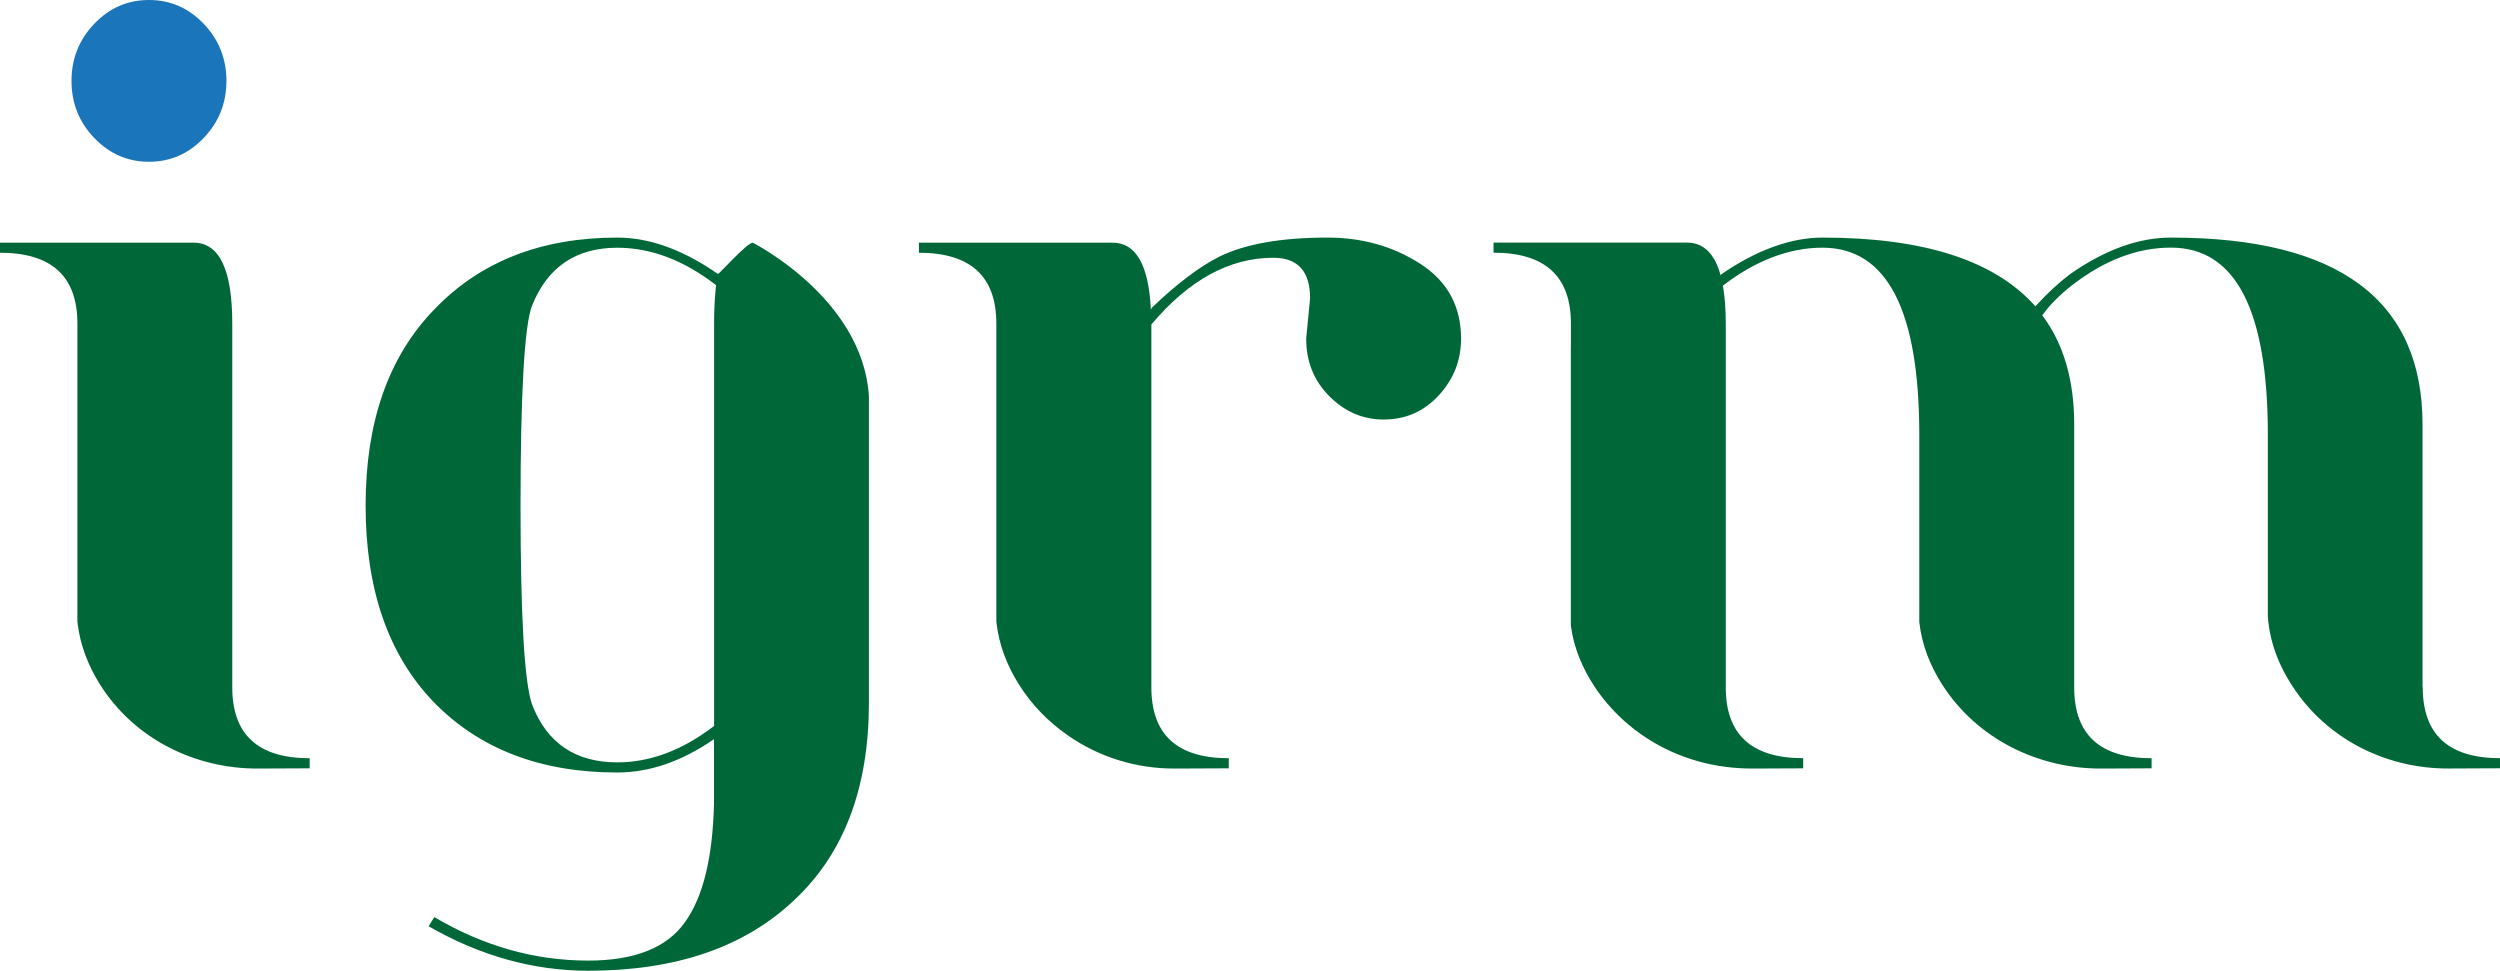
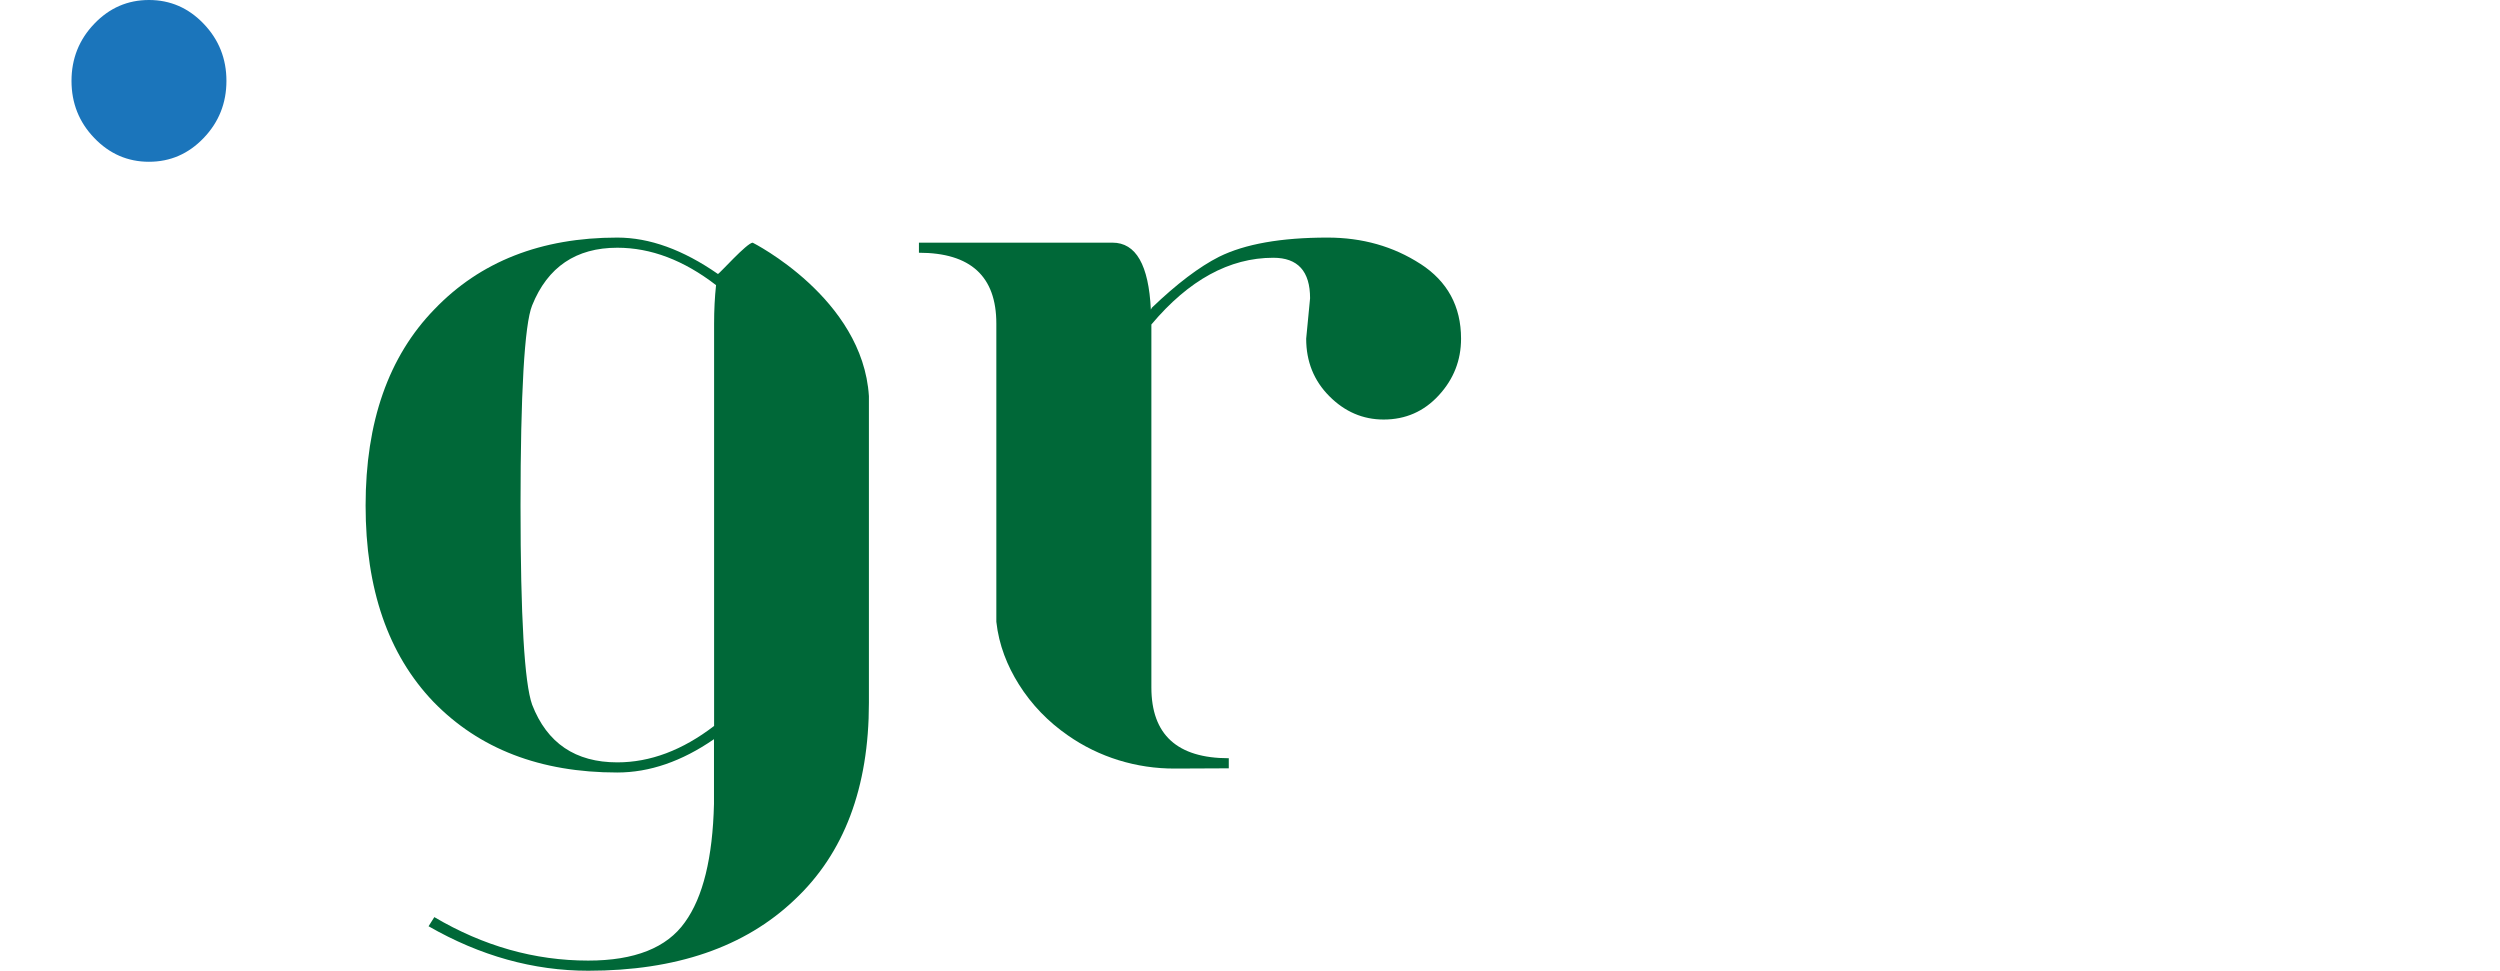
<svg xmlns="http://www.w3.org/2000/svg" id="Layer_1" viewBox="0 0 423.75 164.52">
  <defs>
    <style>.cls-1{fill:#1b75bb;}.cls-1,.cls-2{stroke-width:0px;}.cls-2{fill:#006838;}</style>
  </defs>
  <path class="cls-1" d="m25.25,27.42c3.61,0,6.7-1.34,9.27-4.03,2.57-2.68,3.86-5.91,3.86-9.68s-1.29-7-3.86-9.68C31.95,1.34,28.86,0,25.25,0s-6.7,1.34-9.27,4.03c-2.57,2.68-3.86,5.91-3.86,9.68s1.28,7,3.86,9.68c2.57,2.68,5.66,4.03,9.27,4.03Z" />
-   <path class="cls-2" d="m39.37,116.53v-61.69c0-9.14-2.19-13.71-6.56-13.71H0v1.71c8.75,0,13.12,4,13.12,12v50.55c.43,3.96,1.87,7.5,3.8,10.58,5.82,9.3,16.19,14.35,26.82,14.3l8.75-.04v-1.71c-8.75,0-13.12-4-13.12-12Z" />
  <path class="cls-2" d="m127.6,41.13c-.98,0-5.69,5.31-5.91,5.31-5.91-4.11-11.59-6.17-17.06-6.17-12.91,0-23.24,4.06-31.01,12.17-7.77,8-11.65,19.08-11.65,33.25s3.83,25.25,11.48,33.25c7.76,8,18.15,12,31.17,12,5.47,0,10.94-1.88,16.4-5.65v10.97c-.22,9.14-1.86,15.82-4.92,20.05-3.06,4.34-8.53,6.51-16.4,6.51-9.08,0-17.77-2.46-26.08-7.37l-.98,1.55c8.75,5.02,17.77,7.54,27.07,7.54,14.87,0,26.52-4,34.94-12,8.42-7.88,12.63-19.02,12.63-33.42v-51.97c-1.04-16.62-19.69-26.01-19.69-26.01Zm-6.56,13.71v68.21c-5.36,4.11-10.83,6.17-16.4,6.17-7.11,0-11.92-3.26-14.44-9.77-1.31-3.66-1.97-14.91-1.97-33.76s.66-30.73,1.97-33.93c2.62-6.51,7.44-9.77,14.44-9.77,5.69,0,11.26,2.12,16.73,6.34-.22,2.06-.33,4.23-.33,6.51Z" />
  <path class="cls-2" d="m240.76,44.73c-4.59-2.97-9.84-4.46-15.75-4.46-7.88,0-14,1.09-18.37,3.25-3.35,1.69-7.2,4.61-11.39,8.63-.06.11-.12.22-.18.33-.36-7.56-2.52-11.35-6.5-11.35h-32.81v1.71c8.75,0,13.12,4,13.12,12v50.55c.43,3.96,1.87,7.5,3.8,10.58,2.2,3.52,5.06,6.42,8.33,8.68,5.26,3.69,11.63,5.65,18.13,5.62h.26s.06,0,.1,0l8.75-.04h0s.03,0,.03,0v-1.71c-8.75,0-13.12-4-13.12-12v-61.52c6.34-7.54,13.23-11.31,20.67-11.31,4.16,0,6.23,2.29,6.23,6.86l-.66,6.85c0,3.89,1.31,7.14,3.94,9.77,2.62,2.63,5.69,3.94,9.19,3.94,3.72,0,6.84-1.37,9.35-4.11,2.52-2.74,3.77-5.94,3.77-9.6,0-5.48-2.3-9.71-6.89-12.68Z" />
-   <path class="cls-2" d="m410.62,116.53v-44.56c0-21.13-14.22-31.7-42.65-31.7-5.47,0-11.16,2.06-17.06,6.17-1.97,1.49-3.94,3.31-5.91,5.48-6.89-7.77-18.92-11.65-36.09-11.65-5.44,0-11.33,2.19-17.21,6.27l-.05.14c-1.01-3.7-2.91-5.56-5.69-5.56h-32.81v1.71c8.75,0,13.12,4,13.12,12v4.03s0,0-.01,0v47.21c.52,3.85,2.03,7.29,4,10.28,1.35,2.06,2.94,3.89,4.69,5.51.12.11.24.23.37.35.24.21.48.41.72.61.3.26.6.51.91.75.07.06.15.11.22.16,5.1,3.91,11.36,6.14,17.82,6.48.69.04,1.39.06,2.09.06l8.55-.04h0s.01-.01.01-.01v-1.71c-8.75,0-13.12-4-13.12-12v-61.69c0-2.47-.17-4.6-.49-6.4,5.47-4.22,11.19-6.44,16.88-6.44,10.94,0,16.41,10.57,16.41,31.7v31.74c.43,3.96,1.9,7.49,3.86,10.57,5.92,9.3,16.36,14.33,27.05,14.28l8.47-.04v-1.71c-8.75,0-13.12-4-13.12-12v-44.56c0-7.54-1.8-13.71-5.41-18.51,1.2-1.71,2.9-3.43,5.09-5.14,5.47-4.23,11.05-6.34,16.73-6.34,10.94,0,16.41,10.57,16.41,31.7v30.81c.35,4.94,2.3,9.24,4.86,12.84,5.98,8.43,15.75,12.99,25.79,12.94l8.73-.04v-1.71c-8.75,0-13.12-4-13.12-12Z" />
</svg>